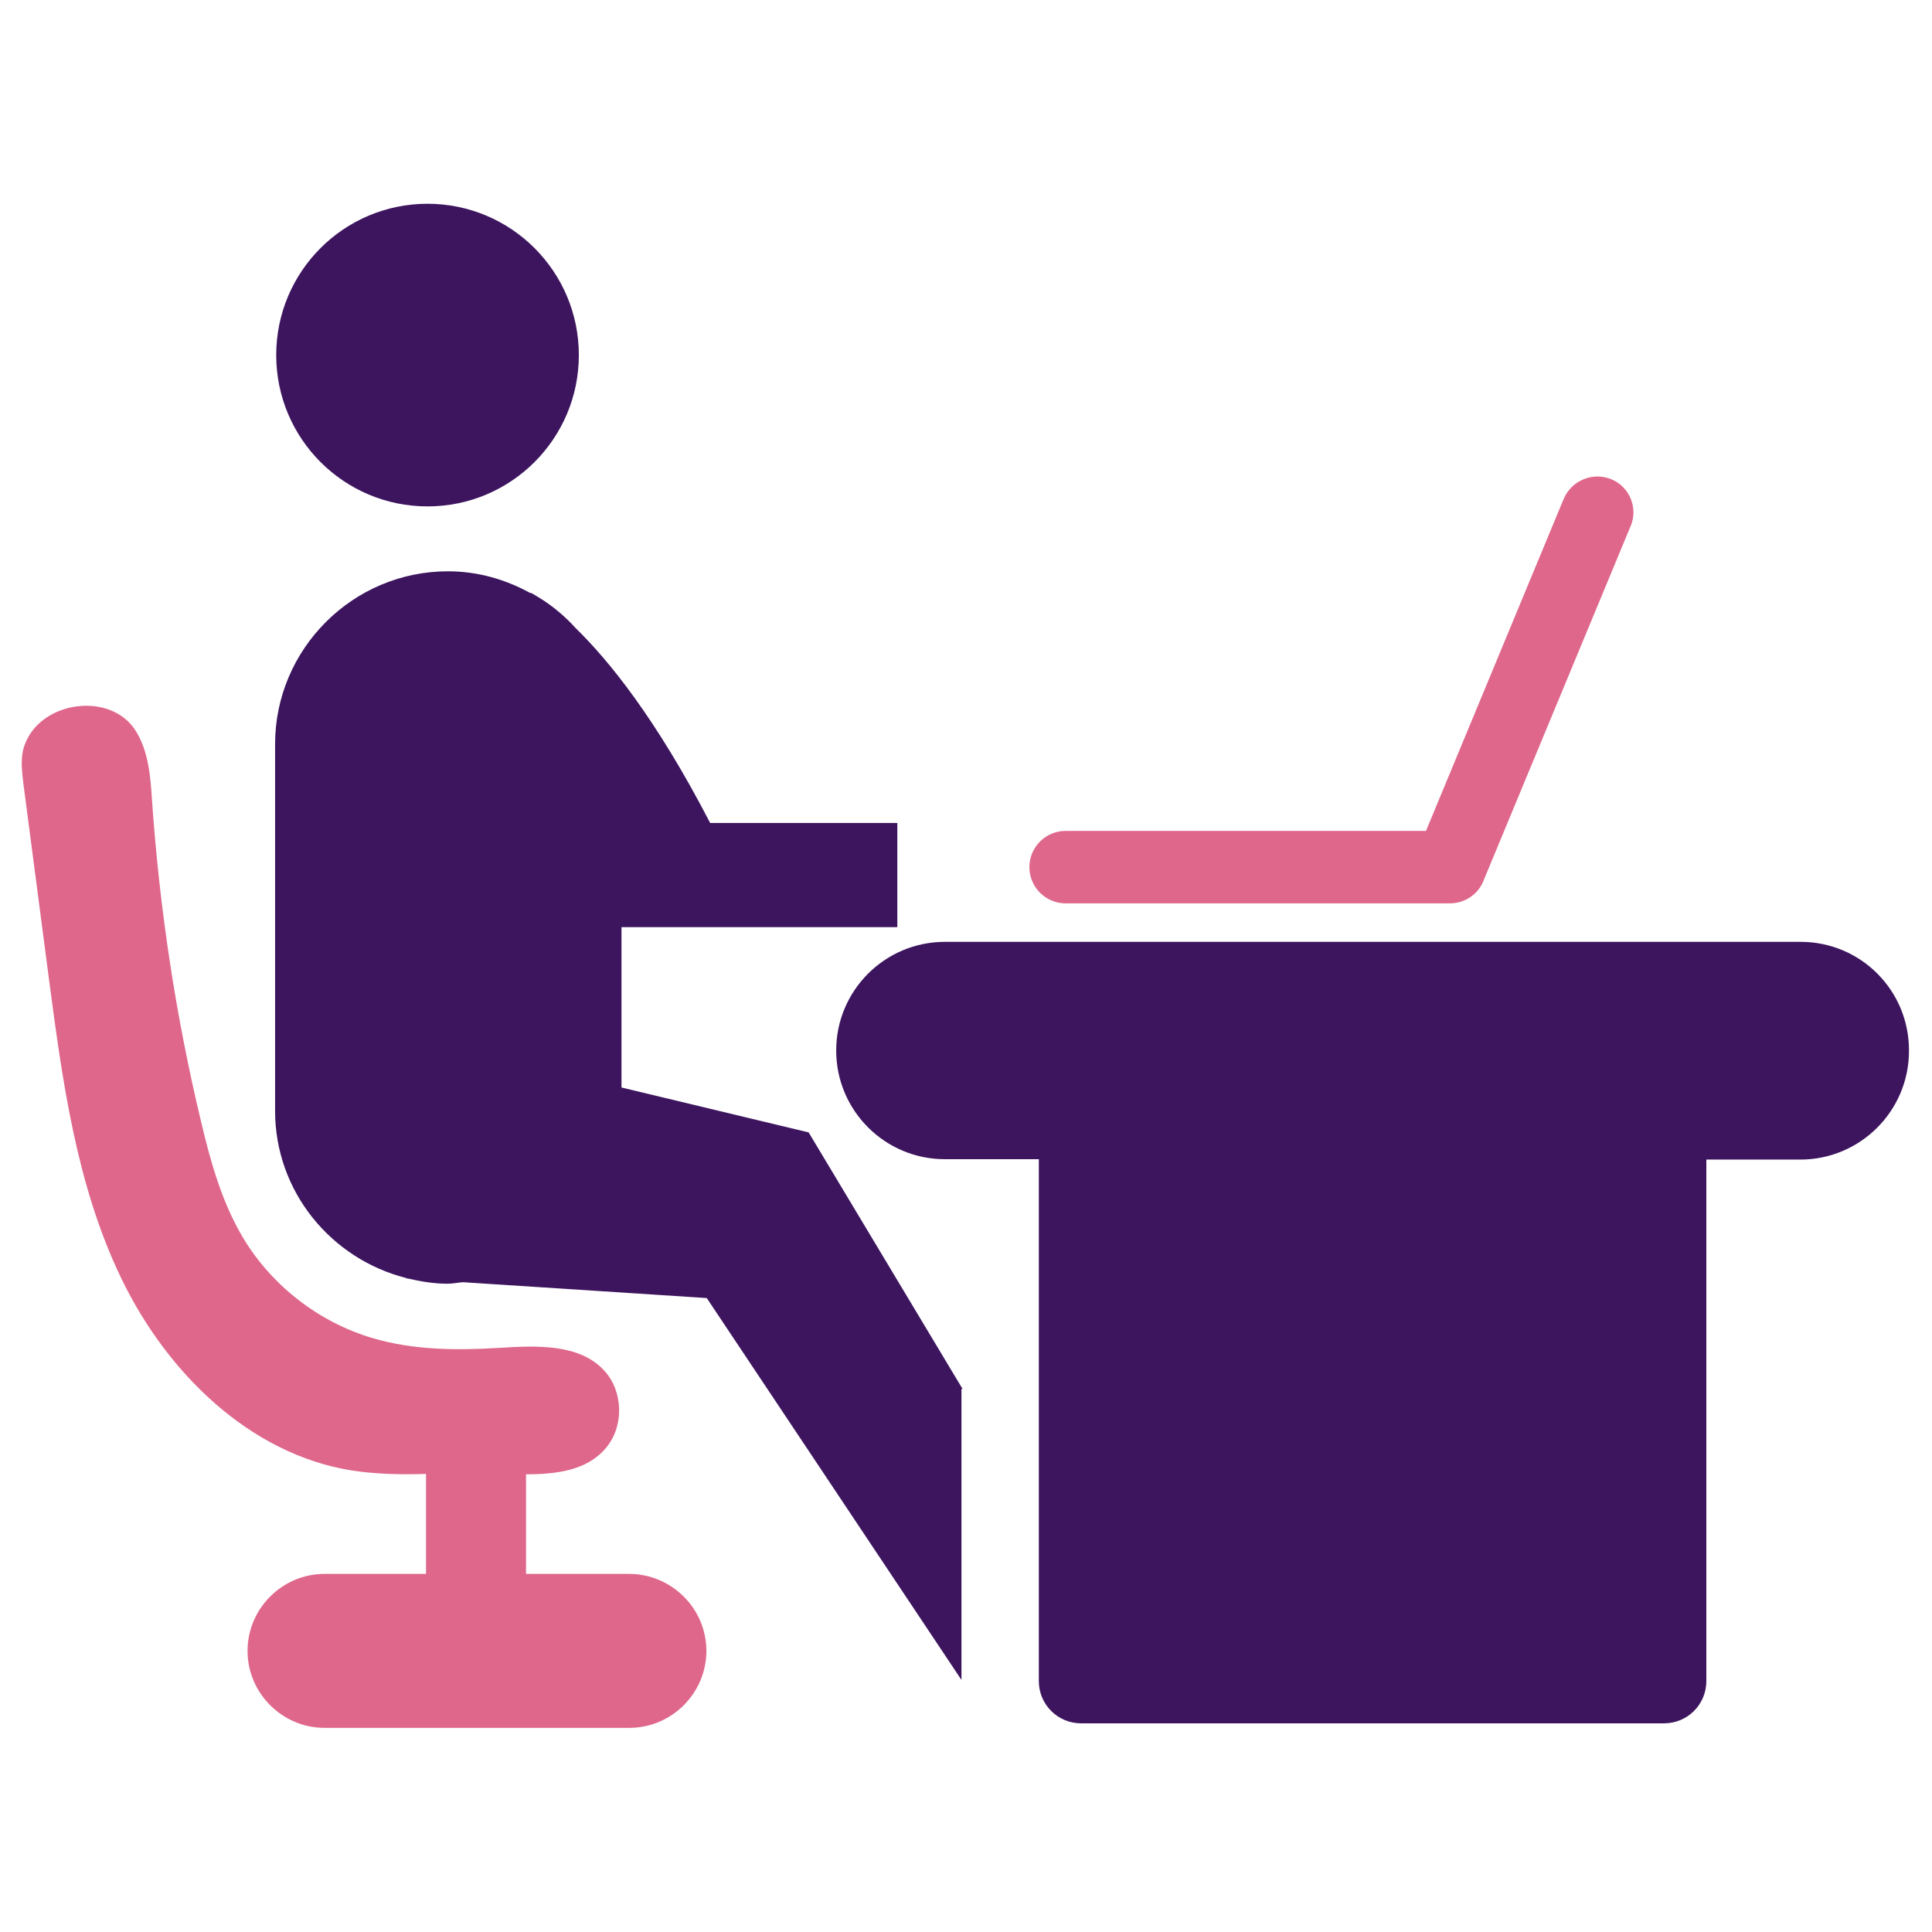
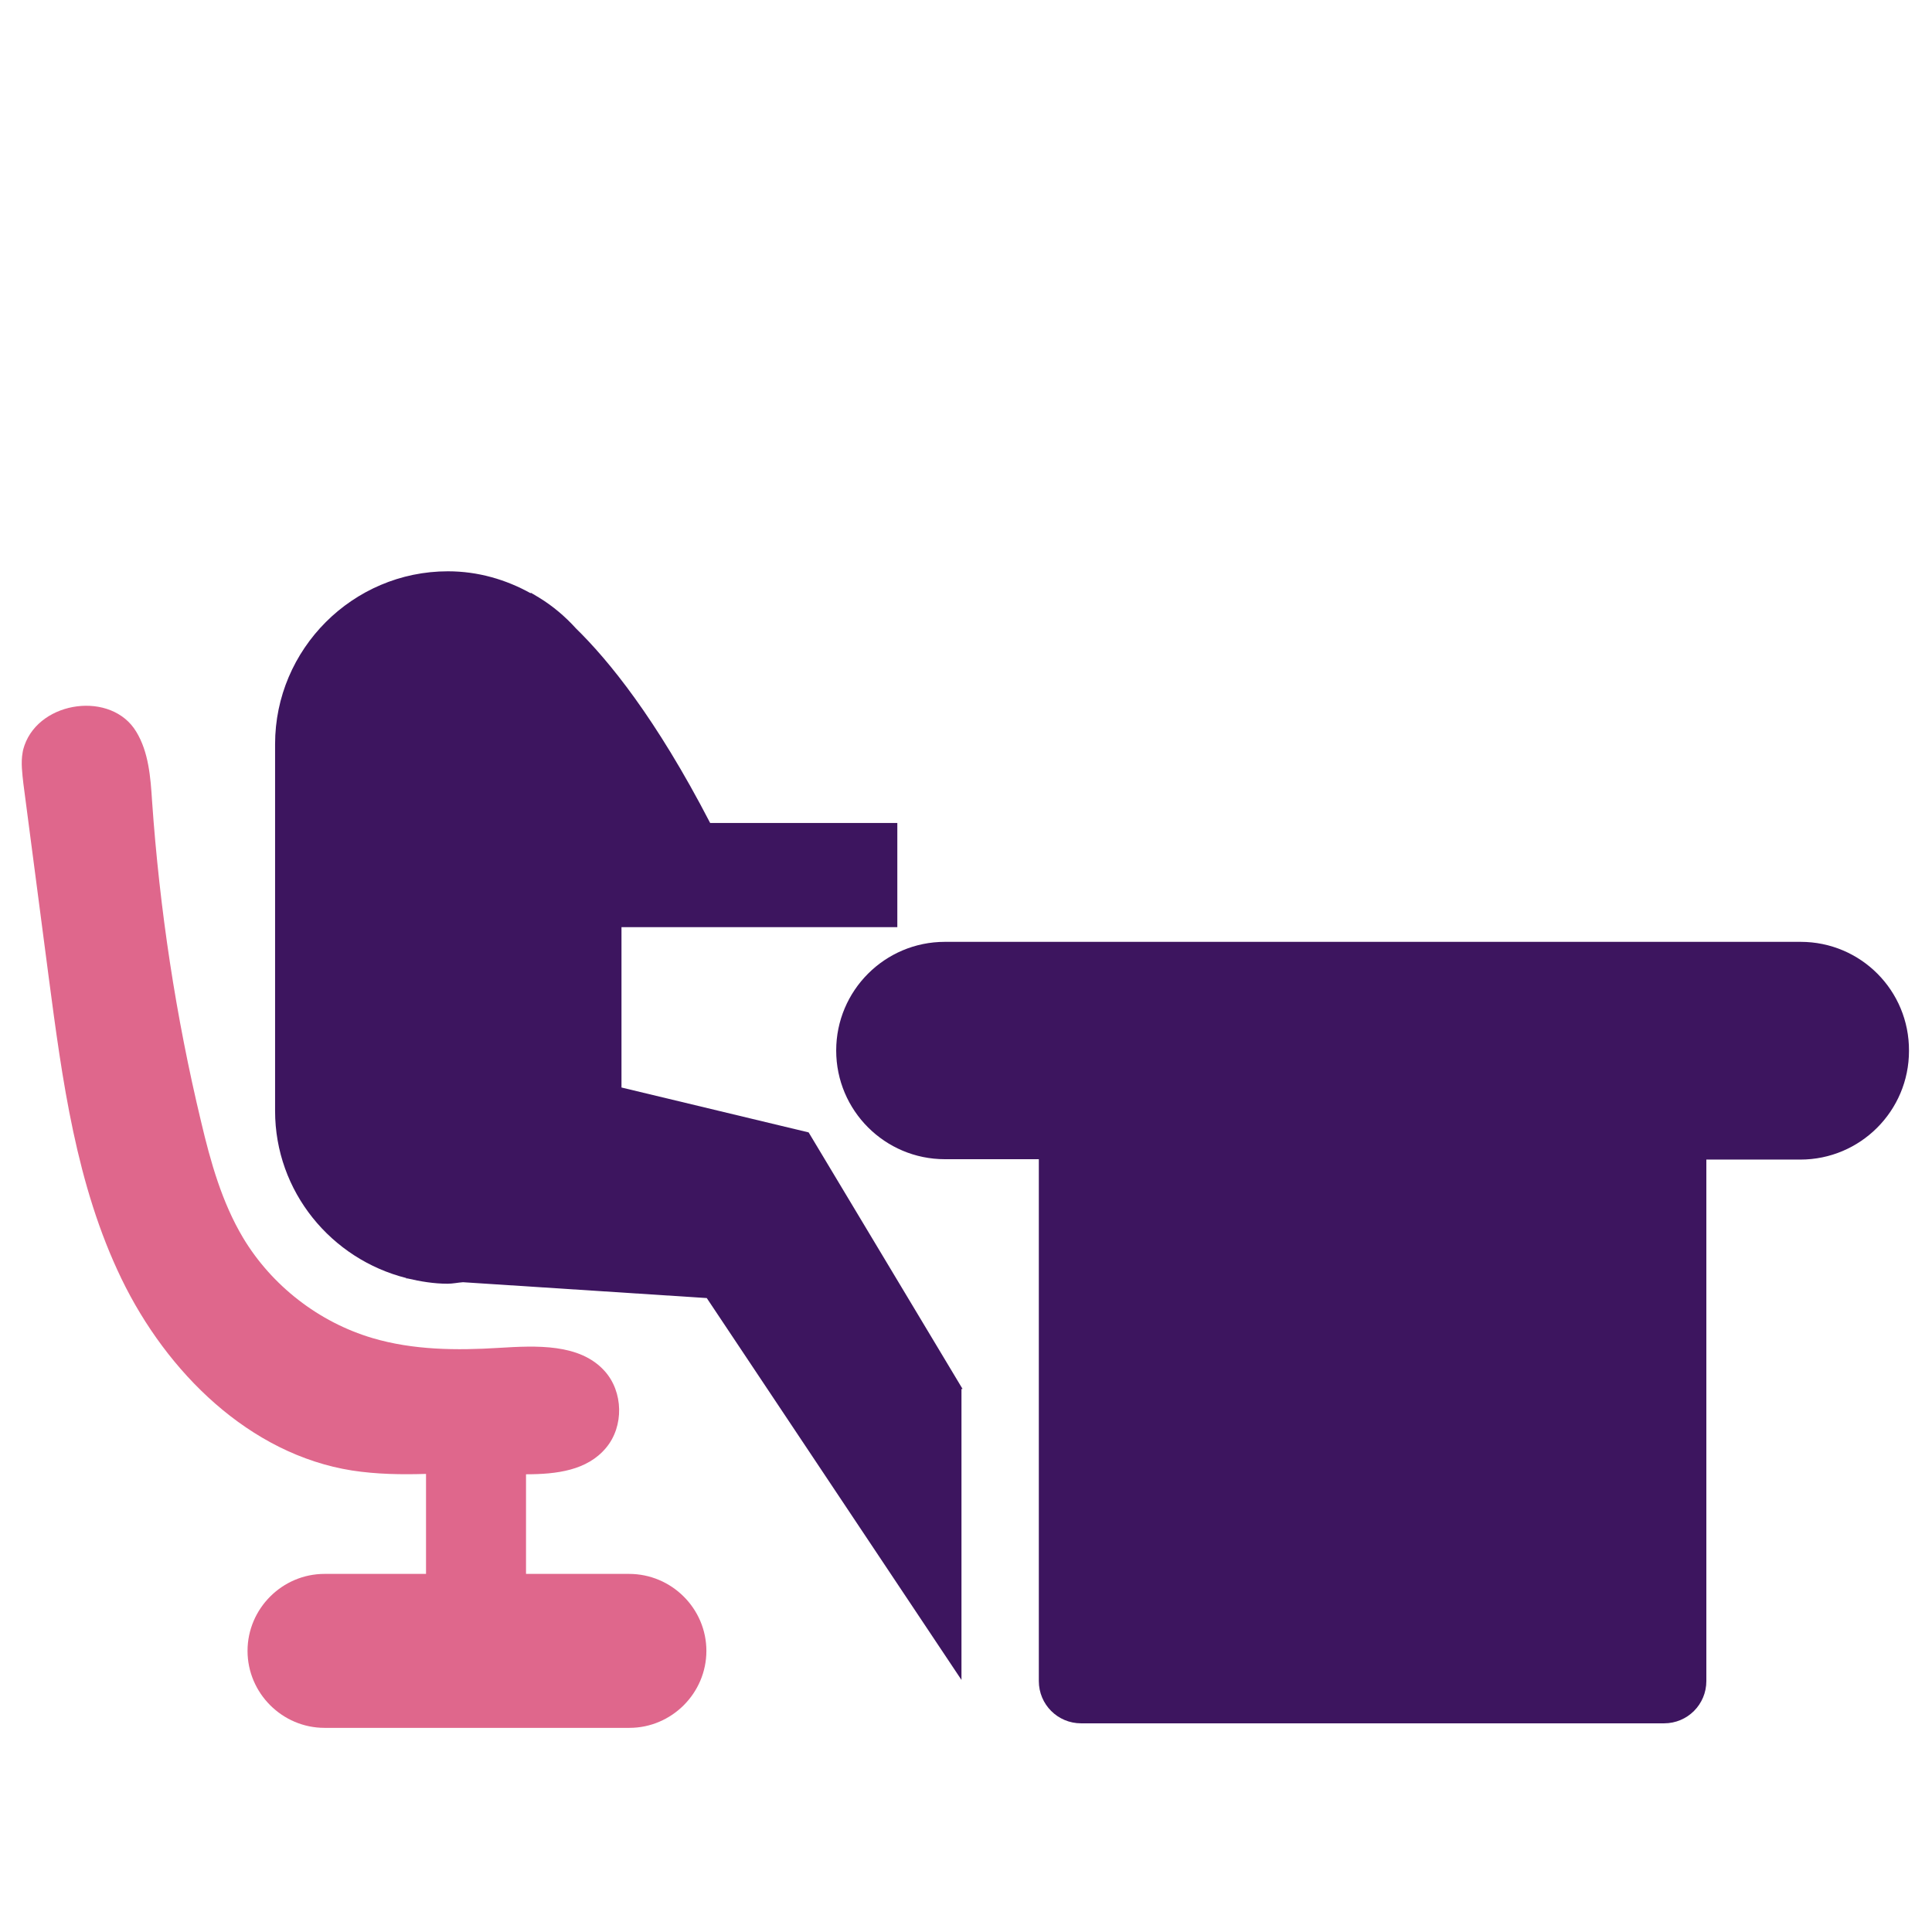
<svg xmlns="http://www.w3.org/2000/svg" version="1.1" id="Layer_1" x="0px" y="0px" viewBox="0 0 512 512" style="enable-background:new 0 0 512 512;" xml:space="preserve">
  <style type="text/css">
	.st0{fill-rule:evenodd;clip-rule:evenodd;fill:#3D155F;}
	.st1{fill-rule:evenodd;clip-rule:evenodd;fill:#DF678C;}
</style>
  <g>
-     <circle class="st0" cx="113.3" cy="94.1" r="40.1" />
    <path class="st0" d="M477.2,249.6H250.4c-15.9,0-28.8,12.9-28.8,28.8c0,15.9,12.9,28.8,28.8,28.8h24.9v138.3   c0,6.2,5,11.2,11.2,11.2h154.5c6.2,0,11.2-5,11.2-11.2V307.3h24.9c15.9,0,28.8-12.9,28.8-28.8C506,262.5,493.1,249.6,477.2,249.6z" />
-     <path class="st1" d="M427,127c-4.9-2-10.5,0.3-12.6,5.2l-36.5,88h-95.5c-5.3,0-9.6,4.3-9.6,9.6c0,5.3,4.3,9.6,9.6,9.6h101.7   c0,0,0.1,0,0.1,0c3.8,0,7.4-2.2,8.9-5.9l39-94C434.2,134.7,431.9,129,427,127z" />
    <path class="st1" d="M166.7,417.1h-27.3v-26.4c8.1,0,16.2-1,21.2-7c4.8-5.7,4.6-14.9-0.4-20.4c-6.6-7.3-18.1-6.7-28-6.1   c-11.2,0.7-22.7,0.6-33.5-2.6c-14.2-4.2-26.7-13.9-34.3-26.6c-5.6-9.4-8.6-20.1-11.1-30.7c-6.7-27.9-11-56.3-13-85   c-0.4-6.3-0.9-13-4.2-18.4c-6.5-10.8-25.4-8.3-29.6,3.6c-0.2,0.6-0.4,1.2-0.5,1.9c-0.5,2.7-0.1,5.6,0.2,8.3   c2.2,17.1,4.5,34.1,6.7,51.2c3.6,27.3,7.3,55.2,19.3,80c12,24.8,33.9,46.5,61.1,50.8c6.5,1,13.1,1.1,19.6,0.9v26.5H86   c-11.2,0-20.4,9.2-20.4,20.4c0,11.2,9.2,20.4,20.4,20.4h80.8c11.2,0,20.4-9.2,20.4-20.4C187.2,426.3,178,417.1,166.7,417.1z" />
    <path class="st0" d="M255.1,368.1l-40.8-68l-49.6-11.9v-42.5h73.1v-27.6h-49.6c-14.4-27.8-26.9-43.1-35.6-51.6   c-2.8-3.1-6.1-5.9-9.7-8.1c-1.3-0.8-2.2-1.3-2.2-1.3l-0.1,0.1c-6.5-3.6-13.9-5.8-21.9-5.8h0c-25.2,0-45.8,20.6-45.8,45.8v97.2   c0,21.4,14.9,39.3,34.8,44.3l-0.1,0.1l0.4,0c3.4,0.8,7,1.4,10.6,1.4h0c1.4,0,2.7-0.3,4.1-0.4l64.6,4.2l67.5,101.2V368.1z" />
  </g>
</svg>